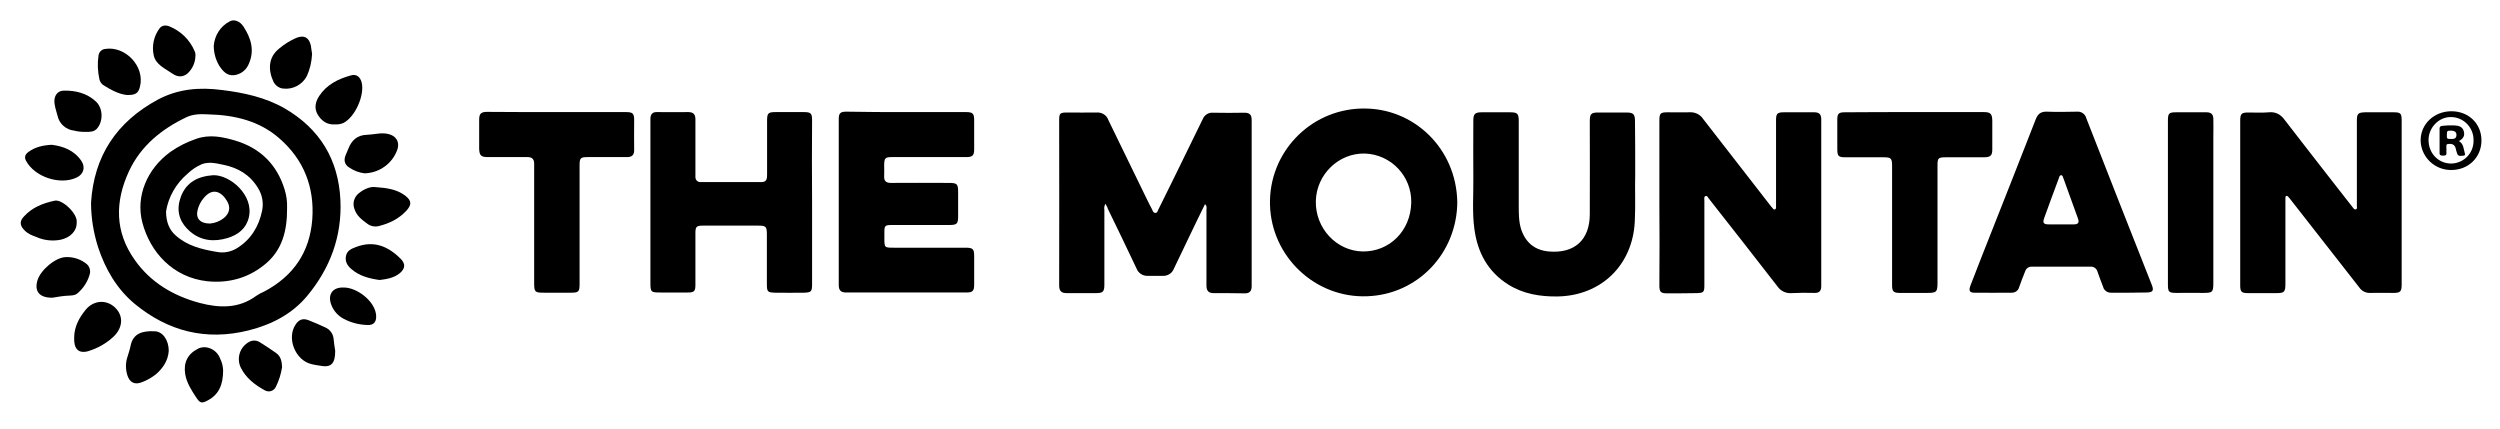
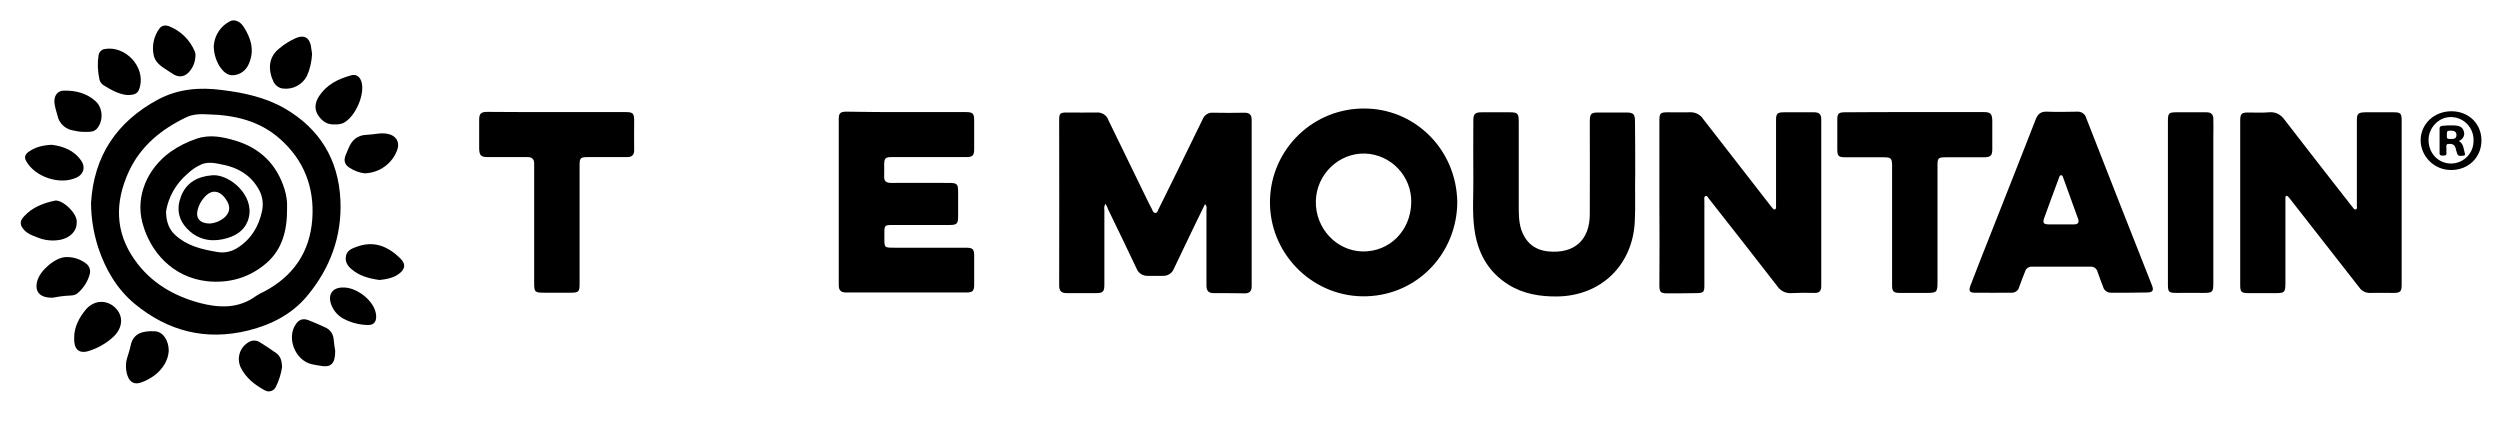
<svg xmlns="http://www.w3.org/2000/svg" version="1.1" id="Layer_1" x="0px" y="0px" viewBox="0 0 1200 206" style="enable-background:new 0 0 1200 206;" xml:space="preserve">
  <path d="M530.6,97.8c-0.5,0.9-0.7,1.9-0.5,2.9c0,12,0,23.9,0,35.9c0,3.5-0.7,4.1-4.2,4.1c-4.6,0-9.2,0-13.9,0c-2.5,0-3.6-1-3.6-3.6  c0-26.4,0.1-52.9,0-79.3c0-3.5,0.4-3.8,4-3.8c4.6,0,9.3,0.1,13.9,0c2.5-0.2,4.9,1.2,5.7,3.6c6.1,12.6,12.3,25.2,18.4,37.8  c0.8,1.7,1.7,3.4,2.6,5.1c0.3,0.7,0.5,1.6,1.5,1.7s1.2-1,1.5-1.6c2.7-5.5,5.4-10.9,8.1-16.4c4.4-9,8.8-18,13.2-27  c0.8-2,2.8-3.3,4.9-3.1c5.1,0.1,10.1,0.1,15.2,0c2.5,0,3.4,1.1,3.4,3.5c0,26.6,0,53.2,0,79.8c0,2.4-1.1,3.5-3.5,3.4  c-4.9-0.1-9.8-0.1-14.7-0.1c-2.6,0-3.5-1.2-3.5-3.7c0-12,0-24.1,0-36.1c0-0.9,0.4-1.9-0.7-2.9c-2.8,5.7-5.5,11.2-8.1,16.7  c-2.3,4.8-4.6,9.6-6.9,14.4c-0.8,2-2.8,3.3-4.9,3.3c-2.5,0-5.1,0-7.6,0c-2.3,0.1-4.5-1.3-5.3-3.4c-4.5-9.6-9.2-19.2-13.8-28.7  C531.5,99.3,531.1,98.7,530.6,97.8z" />
  <path d="M1152.8,97.2c0,13.1,0,26.2,0,39.3c0,3.5-0.6,4.1-4.1,4.1s-7.3-0.1-11,0c-2.1,0.1-4.1-0.9-5.3-2.7c-11-14.1-22-28.2-33-42.2  c-0.3-0.4-0.6-0.8-1-1.2s-0.5-0.5-0.8-0.5c-0.5,0-0.6,0.6-0.6,1c0,0.6,0,1.2,0,1.8c0,13.1,0,26.2,0,39.3c0,4.1-0.5,4.6-4.4,4.6  c-4.5,0-9.1,0-13.6,0c-3.1,0-3.7-0.7-3.7-3.7c0-26.3,0-52.7,0-79c0-3.4,0.6-4,3.9-4s6.7,0.2,9.9-0.1s5.6,1,7.5,3.6  c7.6,9.9,15.3,19.7,22.9,29.5c3.2,4.1,6.4,8.2,9.7,12.4c0.4,0.5,0.8,1.3,1.6,1.1s0.5-1.2,0.5-1.8c0-13.6,0-27.2,0-40.8  c0-3.4,0.6-3.9,4-4c4.5,0,9.1,0,13.6,0c3.4,0,3.9,0.5,3.9,3.9L1152.8,97.2L1152.8,97.2z" />
  <path d="M796.5,97.3c0-13.1,0-26.2,0-39.2c0-3.8,0.4-4.2,4.2-4.2c3.4,0,6.8,0.1,10.2,0c2.6-0.2,5.2,1,6.6,3.2  c10.8,13.9,21.6,27.8,32.4,41.7c0.3,0.4,0.7,0.8,1,1.2s0.6,0.7,1.1,0.5s0.5-0.7,0.5-1.1c0-1,0-2.1,0-3.1c0-12.9,0-25.8,0-38.7  c0-3,0.6-3.7,3.7-3.7c4.9,0,9.8,0,14.7,0c2.3,0,3.3,1,3.3,3.3c0,26.7,0,53.4,0,80.1c0,2.3-0.9,3.4-3.3,3.3c-3.7-0.1-7.3-0.1-11,0.1  c-2.6,0.2-5.2-1-6.7-3.2c-10.7-13.8-21.4-27.5-32.2-41.2c-0.2-0.3-0.4-0.6-0.6-0.8c-0.6-0.5-0.8-1.7-1.7-1.4s-0.6,1.3-0.6,2.1  c0,3.8,0,7.7,0,11.5c0,9.8,0,19.5,0,29.3c0,3.2-0.4,3.6-3.6,3.7c-4.8,0.1-9.6,0.1-14.4,0.1c-3,0-3.6-0.7-3.6-3.8  C796.6,123.6,796.6,110.4,796.5,97.3L796.5,97.3z" />
  <path d="M699.5,97.1c-0.2,24.3-18.8,44.2-43.2,45.1c-24.9,1-46-18.9-46.7-43.8c-0.7-24.9,18.9-45.6,43.8-46.3c0.3,0,0.6,0,0.8,0  C678.3,51.7,699.1,71,699.5,97.1z M677.4,97.3c0.3-12.7-9.7-23.2-22.3-23.6c-12.5-0.3-23.2,10-23.5,22.8c-0.3,13,9.8,23.9,22.4,24.2  C667,120.9,677.1,110.8,677.4,97.3z" />
  <path d="M43.7,97.3C45.1,74.8,56,58.5,75.8,47.8c9.8-5.2,20-6,30.7-4.6c10.6,1.3,20.8,3.5,30.1,8.8c16.9,9.8,25.9,24.6,26.8,44.1  c0.8,17.4-5,32.8-16,46c-7.3,8.7-17,13.7-28.1,16.5c-20.5,5.1-38.7,0.4-54.7-12.8c-8.5-7.1-14-16.5-17.5-27.1  C44.9,111.8,43.7,104.6,43.7,97.3z M100,54.9c-3.6-0.2-7.3-0.2-10.6,1.4C77.5,62,67.6,70,61.9,82.2c-6.8,14.7-6.8,29.1,2.8,42.6  c7.6,10.8,18.5,17.2,31.1,20.6c9.5,2.5,18.8,2.8,27.2-3.4c1.2-0.8,2.5-1.5,3.9-2.1c13.9-7.4,21.8-18.8,23-34.7  c1.1-15.4-4.1-28.5-15.6-38.6C124.6,58,112.6,55.2,100,54.9z" />
  <path d="M435.2,53.8h28.5c3.2,0,3.9,0.7,3.9,3.8c0,4.7,0,9.4,0,14.1c0,2.9-0.8,3.7-3.7,3.7c-11.9,0-23.7,0-35.6,0  c-3.4,0-3.8,0.4-3.9,3.7c0,1.8,0.1,3.7,0,5.5c-0.1,2.4,1,3.2,3.3,3.2c9.2-0.1,18.3,0,27.5,0c4.3,0,4.7,0.4,4.7,4.6  c0,3.8,0,7.7,0,11.5c0,3.5-0.6,4.1-4.2,4.1h-27.5c-3.5,0-3.7,0.3-3.7,3.7v2.6c0,4.6,0,4.6,4.7,4.6c11.4,0,22.9,0,34.3,0  c3.5,0,4.1,0.6,4.1,4.1c0,4.5,0,9.1,0,13.6c0,3-0.7,3.8-3.7,3.8c-19.3,0-38.6,0-57.8,0c-2.5,0-3.5-1.1-3.5-3.5c0-26.6,0-53.2,0-79.8  c0-2.8,0.8-3.5,3.7-3.5C415.9,53.8,425.6,53.8,435.2,53.8z" />
-   <path d="M389.8,97.2c0,13.1,0,26.2,0,39.2c0,3.6-0.4,4-4.1,4.1c-4.5,0-8.9,0.1-13.4,0c-3.9-0.1-4.2-0.4-4.2-4.2c0-7.9,0-15.7,0-23.6  c0-4-0.4-4.4-4.2-4.4c-8.8,0-17.6,0-26.4,0c-3.2,0-3.7,0.5-3.7,3.6c0,8.3,0,16.6,0,24.8c0,3.1-0.6,3.7-3.7,3.7c-4.4,0-8.7,0-13.1,0  c-4.6,0-4.8-0.2-4.8-4.9V63.4c0-2.1,0-4.2,0-6.3c0-2.3,1-3.4,3.3-3.3c5,0,10,0.1,14.9,0c2.5,0,3.4,1.2,3.4,3.5c0,8.5,0,16.9,0,25.4  c0,0.8,0,1.6,0,2.3c0,1.3,0.9,2.3,2.2,2.4c0.1,0,0.2,0,0.4,0c9.7,0,19.4,0,29.1,0c2.5,0,2.7-1.6,2.7-3.5c0-8.7,0-17.3,0-25.9  c0-3.7,0.5-4.2,4.2-4.2c4.4,0,8.9,0,13.4,0c3.5,0,4,0.6,4,4.1C389.7,71,389.7,84.1,389.8,97.2L389.8,97.2z" />
  <path d="M1022,140.5h-8.6c-1.8,0.1-3.5-1.1-3.9-2.8c-0.9-2.4-1.9-4.9-2.7-7.3c-0.4-1.5-1.8-2.5-3.3-2.4h-28.2  c-1.4-0.1-2.8,0.8-3.2,2.2c-1,2.5-2,5-2.9,7.6c-0.4,1.7-2,2.8-3.7,2.7c-5.9,0-11.9,0.1-17.8,0c-2.3,0-2.8-1-1.9-3.4  c3.3-8.6,6.7-17.2,10.1-25.8c7.1-18,14.2-35.9,21.2-53.9c1-2.7,2.5-3.9,5.4-3.8c4.8,0.2,9.6,0.1,14.4,0c2.1-0.2,4,1.1,4.5,3.1  c10.4,26.7,20.9,53.3,31.4,79.9c1.2,2.9,0.6,3.8-2.6,3.8L1022,140.5L1022,140.5z M989.2,107.7L989.2,107.7c2.1,0,4.2,0,6.3,0  c1.9,0,2.6-0.8,2-2.6c-2.4-6.6-4.8-13.2-7.2-19.9c-0.2-0.5-0.3-1.1-0.9-1.1c-0.8,0-0.9,0.7-1.1,1.3c-2.4,6.4-4.8,12.9-7.1,19.3  c-0.8,2.3-0.3,3,2.2,3C985.4,107.7,987.3,107.7,989.2,107.7L989.2,107.7z" />
  <path d="M784.9,83.9c-0.2,6.7,0.2,14.5-0.2,22.4c-1,21-16.2,35.7-37.2,36c-8.3,0.1-16.3-1.2-23.5-5.7c-9.9-6.2-14.8-15.5-16.3-26.7  c-1.1-8.1-0.4-16.2-0.5-24.3c-0.1-9.2,0-18.5,0-27.7c0-3.2,0.8-4,4-4c4.5,0,9.1,0,13.6,0c3.6,0,4.2,0.6,4.2,4.3c0,13.5,0,27,0,40.6  c0,3.8,0,7.7,1.2,11.4c2.2,6.4,6.6,9.9,13.2,10.5c12.3,1.1,19.7-5.5,19.7-17.9c0.1-14.8,0-29.7,0-44.5c0-3.7,0.6-4.3,4.2-4.3  c4.5,0,8.9,0,13.3,0c3.5,0,4.2,0.8,4.2,4.3C784.9,66.3,784.9,74.5,784.9,83.9z" />
  <path d="M919,53.8c11.1,0,22.1,0,33.2,0c3.2,0,4,0.8,4.1,4c0,4.6,0,9.2,0,13.9c0,2.9-0.8,3.7-3.7,3.8c-6.2,0-12.4,0-18.6,0  c-3.7,0-4,0.4-4,4c0,18.7,0,37.3,0,56c0,4.7-0.4,5.1-5,5.1c-4.4,0-8.7,0-13.1,0c-3,0-3.7-0.7-3.7-3.7c0-19.1,0-38.2,0-57.3  c0-3.6-0.5-4.1-4-4.1h-18.1c-3.7,0-4.2-0.4-4.2-4.2c0-4.6,0-9.2,0-13.9c0-2.9,0.7-3.5,3.6-3.5C896.6,53.8,907.8,53.8,919,53.8z" />
  <path d="M267.2,53.8c11.1,0,22.1,0,33.2,0c3.3,0,4,0.6,4,3.9c0,4.8-0.1,9.6,0,14.4c0,2.3-1.1,3.3-3.3,3.3c-6.3,0-12.6,0-18.8,0  c-3.7,0-4.1,0.4-4.1,4c0,18.9,0,37.8,0,56.8c0,3.9-0.4,4.3-4.4,4.3c-4.2,0-8.4,0-12.6,0c-4.5,0-4.8-0.3-4.8-4.7V80.6  c0-0.7,0-1.4,0-2.1c0-2.2-1.1-3.1-3.2-3.1c-6.4,0-12.7,0-19.1,0c-3.2,0-4-0.8-4.1-4c0-4.6,0-9.2,0-13.9c0-3,0.9-3.8,3.9-3.8  C245,53.8,256.1,53.8,267.2,53.8z" />
  <path d="M1040.6,97.1c0-13.1,0-26.2,0-39.2c0-3.5,0.5-4,3.9-4c4.9,0,9.8,0,14.7,0c2.1,0,3.1,1,3.2,2.9c0.1,3,0,6.1,0,9.1v69.9  c0,4.5-0.4,4.8-5,4.8c-4.2-0.1-8.4,0-12.6,0c-3.8,0-4.2-0.4-4.2-4.2L1040.6,97.1L1040.6,97.1z" />
  <path d="M81,168.4c-0.3,4.5-2.6,8.2-6.2,11.3c-2.1,1.6-4.3,2.9-6.8,3.8c-3.3,1.3-5.7,0.1-6.8-3.2c-0.9-2.7-1-5.7-0.2-8.4  c0.6-2,1.3-4,1.7-6c1.2-6.1,6.1-7.1,11.2-6.9C78.1,158.9,81,163.3,81,168.4z" />
  <path d="M35.6,162.1c0-5.2,2.4-9.6,5.5-13.4c3.9-4.7,10-5,14.1-1.1s3.9,9.5-0.6,13.9c-3.5,3.3-7.7,5.7-12.4,7.1  C37.7,169.8,35.4,167.5,35.6,162.1z" />
-   <path d="M180.1,89.8c5.8,0.4,10.4,1.1,14.4,4.1c3.1,2.4,3.2,4.3,0.6,7.2c-3.6,3.9-8.1,6.1-13.2,7.4c-2,0.5-4.1,0.1-5.7-1.2  c-2.6-1.9-5.1-3.8-6.1-7.1c-1-2.7-0.1-5.7,2.2-7.5C174.8,90.7,177.7,89.5,180.1,89.8z" />
  <path d="M149.8,25.9c-0.2,3.7-1,7.3-2.5,10.6c-2.2,4.2-6.8,6.6-11.5,6c-1.9-0.2-3.6-1.5-4.5-3.2c-2.6-5.5-2.7-11.7,2.7-16  c2.5-2.1,5.2-3.8,8.2-5.1c3.7-1.5,6.1-0.3,7,3.6C149.4,23.2,149.6,24.6,149.8,25.9z" />
  <path d="M160.7,59.7c-3.7,0.3-6.4-1.7-8.2-4.7s-1.1-6.2,0.7-8.9c3.6-5.5,9.1-8.2,15.2-9.9c2.7-0.8,4.5,0.7,5.2,3.4  c1.5,6.1-3.1,16.5-8.7,19.4C163.6,59.6,162.1,59.8,160.7,59.7z" />
  <path d="M36.8,106.9c0.1,4-3.1,7.2-7.8,8.2c-3.8,0.7-7.7,0.3-11.2-1.2c-2.2-0.8-4.4-1.6-6.1-3.4c-2.2-2.3-2.4-4.3-0.2-6.6  c4-4.4,9.2-6.4,14.9-7.6C30,95.7,37.5,102.7,36.8,106.9z" />
  <path d="M25.2,142.9c-6.4,0.1-8.8-3.2-7.2-8.4c1.5-4.9,8.7-11.1,13.8-11.1c3.6-0.1,7.1,1.1,9.9,3.4c1.4,1.3,1.9,3.3,1.3,5.1  c-1,3.4-3,6.5-5.7,8.8c-1.5,1.4-3.8,1.1-5.8,1.3C29,142.2,26.6,142.7,25.2,142.9z" />
  <path d="M175,83.2c-2.6-0.3-5.2-1.3-7.4-2.8c-2.2-1.4-2.7-3.5-1.7-5.9c0.4-1,0.9-2.1,1.3-3.1c1.6-4.1,4.3-6.6,9-6.7  c3.4-0.1,6.7-1.2,10.1-0.4c3.8,0.8,5.6,3.8,4.5,7.3C188.5,78.4,182.2,83,175,83.2z" />
-   <path d="M107.1,177.7c0,6.9-2,11.7-7.4,14.5c-2.9,1.6-3.7,1.3-5.5-1.4c-2.3-3.5-4.6-7-5.3-11.2c-0.9-5.6,1.2-9.7,6.1-12.2  c3.9-2,9.1,0.3,10.7,4.8C106.6,174,107,175.8,107.1,177.7z" />
  <path d="M102.6,22c0.4-5,3.2-9.4,7.6-11.7c2-1.2,4.9-0.3,6.7,2.5c3.5,5.4,5.4,11.2,2.6,17.7c-1.2,3.1-4,5.3-7.3,5.6  c-3.3,0.3-5.3-2-7-4.6C103.5,28.6,102.6,25.3,102.6,22z" />
  <path d="M160.9,168.4c0,6.4-2.1,8.2-7.5,7.1c-1.3-0.2-2.6-0.4-3.8-0.7c-7.9-1.8-12.2-12.6-7.6-19.2c1.6-2.3,3.5-2.9,6.1-1.9  s5.3,2.2,7.9,3.4c2.2,0.9,3.8,2.9,4.1,5.3C160.3,164.7,160.7,167.1,160.9,168.4z" />
  <path d="M61,45.6c-3.7-0.3-7.7-2.4-11.5-4.8c-0.9-0.7-1.6-1.7-1.8-2.8c-0.8-3.8-1-7.6-0.4-11.4c0.2-1.6,1.5-2.9,3.1-3.1  c9.8-1.6,19.2,8.4,16.8,18C66.5,44.6,65.2,45.7,61,45.6z" />
  <path d="M182.2,134.4c-5-0.7-9.7-1.9-13.6-5.3c-2-1.7-3.1-3.8-2.5-6.4c0.6-2.5,2.6-3.3,4.7-4.1c8.5-3.3,15.4-0.5,21.5,5.6  c2.5,2.5,2.2,4.8-0.5,7S185.6,134,182.2,134.4z" />
  <path d="M24.9,69.5c5.4,0.7,10.7,2.6,14.2,7.8c2,3,1,6.4-2.3,7.9c-7.9,3.8-20.1-0.2-24.3-8c-1-1.9-0.3-3.2,1.2-4.3  C16.9,70.6,20.5,69.7,24.9,69.5z" />
  <path d="M40.5,63.3c-1.7,0-3.3-0.2-4.9-0.6c-3.9-0.4-7.2-3.3-8-7.2c-0.6-2.3-1.5-4.6-1.5-7.1c0.1-2.8,1.7-4.9,4.6-4.9  c5.6-0.1,10.9,1.2,15.2,5.1c3.7,3.3,3.8,10,0.3,13.5C45,63.1,43.8,63.4,40.5,63.3z" />
  <path d="M93.8,27c-0.1,2.6-1,5-2.6,7c-2.3,3-5.4,3.5-8.5,1.3c-3.4-2.4-7.9-4.2-8.9-8.7c-1-4.5,0-9.3,2.8-13c1.2-1.6,3.2-1.6,4.8-0.9  c5.4,2.2,9.7,6.4,12,11.8C93.8,25.3,93.9,26.2,93.8,27z" />
  <path d="M135.4,176.2c-0.5,3.3-1.5,6.5-3,9.5c-0.9,1.9-3.1,2.7-5,1.8c-0.1-0.1-0.3-0.1-0.4-0.2c-4.7-2.6-8.9-5.8-11.4-10.8  c-2.2-4.5-0.5-10,4-12.4c1.6-0.9,3.5-0.8,5,0.1c2.7,1.7,5.4,3.4,8,5.3C134.7,171,135.3,173.3,135.4,176.2z" />
  <path d="M1191.1,67.4c0,8.1-6.2,14.2-14.5,14.2c-7.9,0.1-14.5-6.2-14.7-14.1c0,0,0-0.1,0-0.1c0-7.9,6.5-14,14.8-14  S1191.1,59.4,1191.1,67.4z M1187.3,67.5c0.2-6-4.5-11.1-10.5-11.3c-0.1,0-0.3,0-0.4,0c-5.7-0.1-10.7,5-10.7,11  c0,6.4,4.7,11.3,10.9,11.3C1182.6,78.4,1187.4,73.5,1187.3,67.5C1187.3,67.5,1187.3,67.5,1187.3,67.5L1187.3,67.5z" />
  <path d="M165,138c6.2,0,14.6,6.2,15.5,12.9c0.4,3.3-0.9,5.3-4.1,5.1c-4-0.1-7.9-1.1-11.5-3c-2.6-1.4-4.7-3.7-5.8-6.5  C157.1,141.5,159.5,137.8,165,138z" />
  <path d="M137.8,99.7c0.1,11.2-2.4,19.9-9.7,26.4c-8.1,7.1-17.9,10-28.6,8.9C83,133.2,72,121,68.3,106.7  c-3.2-12.4,2.2-25.6,13.5-33.8c3.8-2.7,8.1-4.8,12.5-6.3c6.4-2.2,12.6-0.9,18.7,0.9c11.9,3.6,19.9,11.4,23.6,23.4  C137.5,93.8,137.9,96.7,137.8,99.7z M79.7,101.5c0,5.2,1.7,8.9,4.5,11.4c5.6,5.1,12.6,6.8,19.8,8c3.4,0.7,6.9,0,9.8-1.8  c6.6-4.1,10.4-10.3,12-17.9c0.8-3.8,0.1-7.7-2-11c-3.8-6.3-9.6-9.7-16.6-11.1c-3.4-0.7-6.8-1.6-10.3-0.3c-2.6,1.1-4.9,2.7-6.9,4.6  C84.5,88.1,80.8,94.5,79.7,101.5z" />
  <path d="M1180.3,67.7c2.3,1.4,2.2,3.8,2.8,5.8c0.2,0.5,0.2,1.2-0.6,1.2c-1,0-2.4,0.6-3-0.8c-0.3-0.9-0.6-1.8-0.8-2.8  c-0.5-1.8-1.9-2.2-3.5-2c-1.3,0-0.9,1.3-0.9,2.5s-0.1,1.2,0,1.8c0.1,1.3-0.8,1.3-1.7,1.3s-1.6-0.1-1.6-1.2c0-3.9,0-7.8,0-11.8  c0-0.9,0.5-1.2,1.3-1.3c1.9-0.2,3.8-0.3,5.7-0.2c1.9,0.1,3.9,0.4,4.6,2.7S1182.2,66.7,1180.3,67.7z M1174.5,64.6  c0,1.6-0.2,2.1,1.5,2.1s3.1,0.1,3.1-2c0-1.7-1.5-2-2.8-2C1174.6,62.7,1174.5,63,1174.5,64.6z" />
  <path d="M102.3,84.1c8-0.3,19.8,9.6,17.1,20.4c-1.3,5.3-5.2,8.2-10,9.7c-6.5,2-12.8,1.5-18.2-3.1c-4.5-3.9-6.5-8.8-5-14.7  c1.6-6.2,5.6-10.3,12-11.7C99.6,84.3,101,84.3,102.3,84.1z M100.8,107.3c2.4-0.2,4.7-1.1,6.6-2.6c2.7-2.2,3.4-5,1.7-8  c-2.7-4.7-7.1-7-11.5-1.4c-1.3,1.5-2.2,3.4-2.7,5.3C93.8,104.7,95.9,107.3,100.8,107.3z" />
</svg>